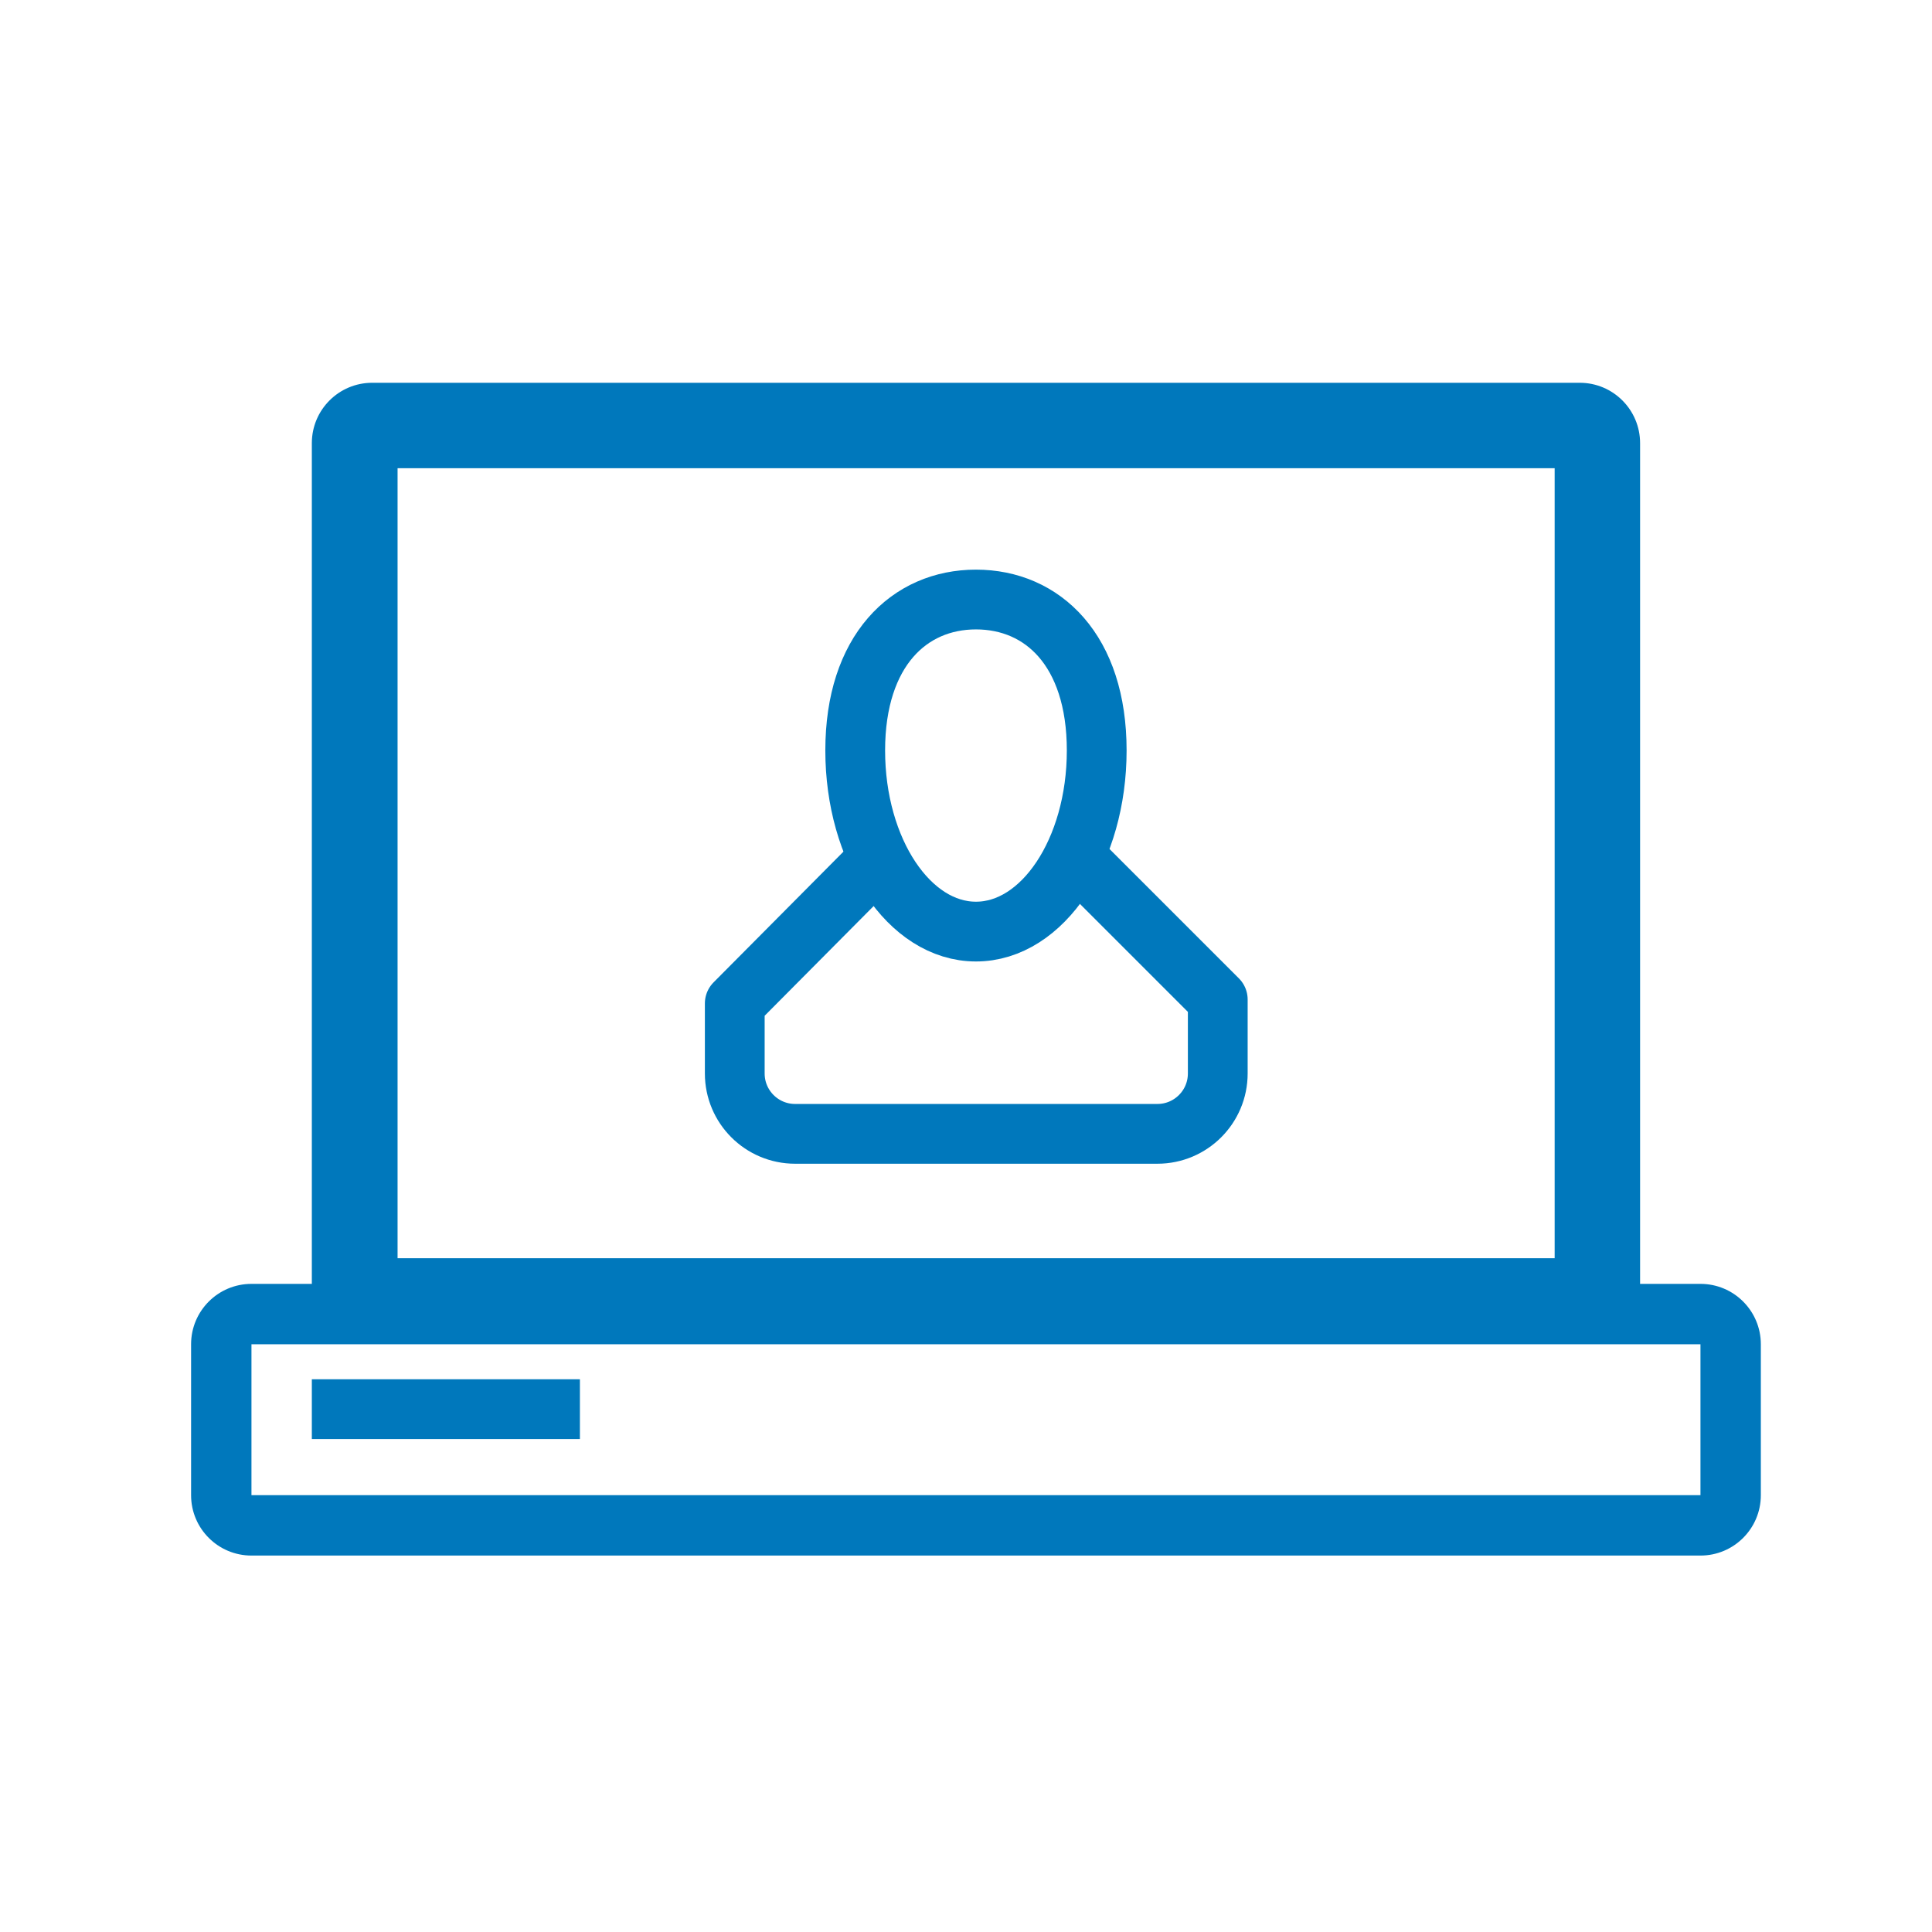
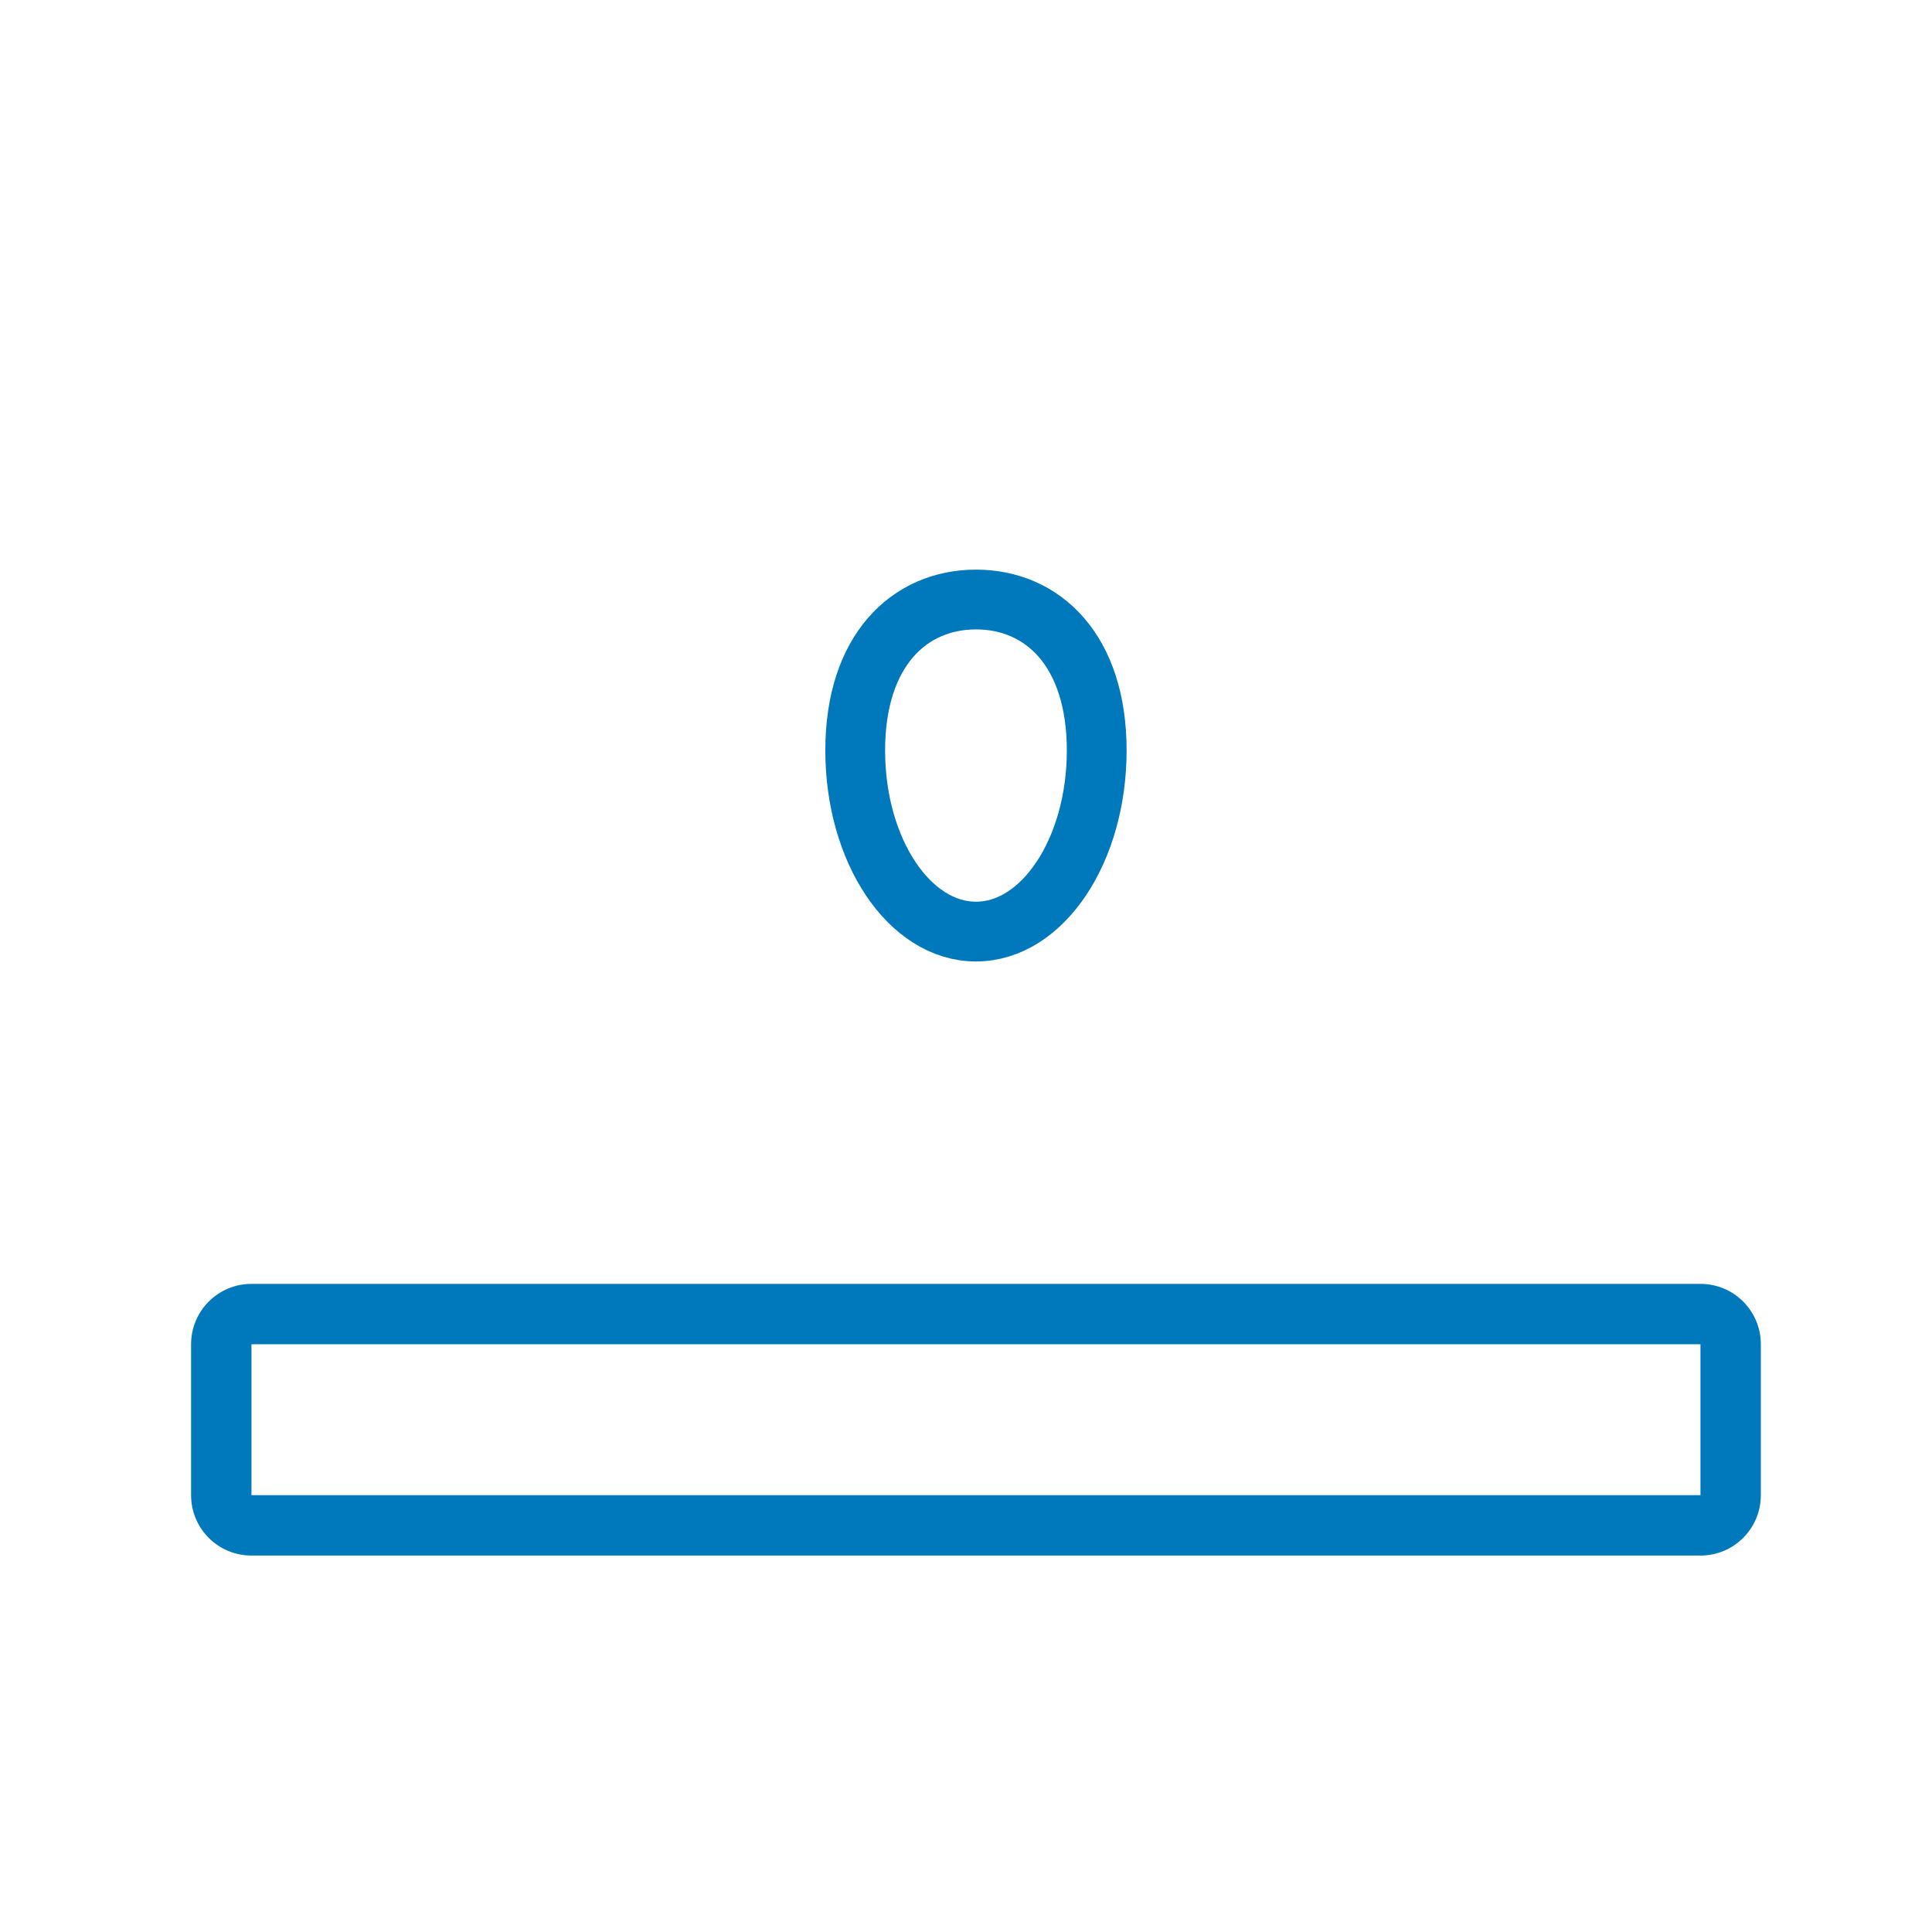
<svg xmlns="http://www.w3.org/2000/svg" width="64" height="64" viewBox="0 0 64 64">
  <g fill="none" fill-rule="evenodd" transform="translate(6 12)">
    <path stroke="#0078BC" stroke-linecap="round" stroke-linejoin="round" stroke-width="1.98" d="M30.33,12.86 C30.33,16.17 28.54,18.86 26.33,18.86 C24.12,18.86 22.33,16.17 22.33,12.86 C22.33,9.55 24.12,7.86 26.33,7.86 C28.54,7.86 30.33,9.54 30.33,12.86 Z" />
-     <path stroke="#0078BC" stroke-linecap="round" stroke-linejoin="round" stroke-width="1.98" d="M29.73,16.5 L34.34,21.11 L34.34,23.56 C34.34,24.665 33.445,25.56 32.34,25.56 L20.34,25.56 C19.235,25.56 18.34,24.665 18.34,23.56 L18.34,21.24 L23,16.55" />
-     <path fill="#0078BC" fill-rule="nonzero" d="M50.33,32.53 L50.33,32.53 L50.33,37.53 L2.33,37.53 L2.33,32.53 L50.33,32.53 L50.33,32.53 Z M50.33,30.53 L2.33,30.53 C1.225,30.53 0.33,31.425 0.33,32.53 L0.33,37.53 C0.33,38.635 1.225,39.53 2.33,39.53 L50.33,39.53 C51.435,39.53 52.33,38.635 52.33,37.53 L52.33,32.53 C52.33,31.425 51.435,30.53 50.33,30.53 Z" />
-     <path fill="#0078BC" fill-rule="nonzero" d="M45.5,3.51 L45.5,29.68 L7.17,29.68 L7.17,3.51 L45.5,3.51 L45.5,3.51 Z M46.33,0.68 L6.33,0.68 C5.225,0.68 4.33,1.575 4.33,2.68 L4.33,30.51 C4.33,31.615 5.225,32.51 6.33,32.51 L46.33,32.51 C47.435,32.51 48.33,31.615 48.33,30.51 L48.33,2.68 C48.33,1.575 47.435,0.68 46.33,0.68 Z" />
-     <path stroke="#0078BC" stroke-width="1.98" d="M4.33,34.68 L13.21,34.68" />
+     <path fill="#0078BC" fill-rule="nonzero" d="M50.33,32.53 L50.33,32.53 L50.33,37.53 L2.33,37.53 L2.33,32.53 L50.33,32.53 L50.33,32.53 Z M50.33,30.53 L2.33,30.53 C1.225,30.53 0.33,31.425 0.33,32.53 L0.33,37.53 C0.33,38.635 1.225,39.53 2.33,39.53 L50.33,39.53 C51.435,39.53 52.33,38.635 52.33,37.53 L52.33,32.53 C52.33,31.425 51.435,30.53 50.33,30.53 " />
  </g>
</svg>